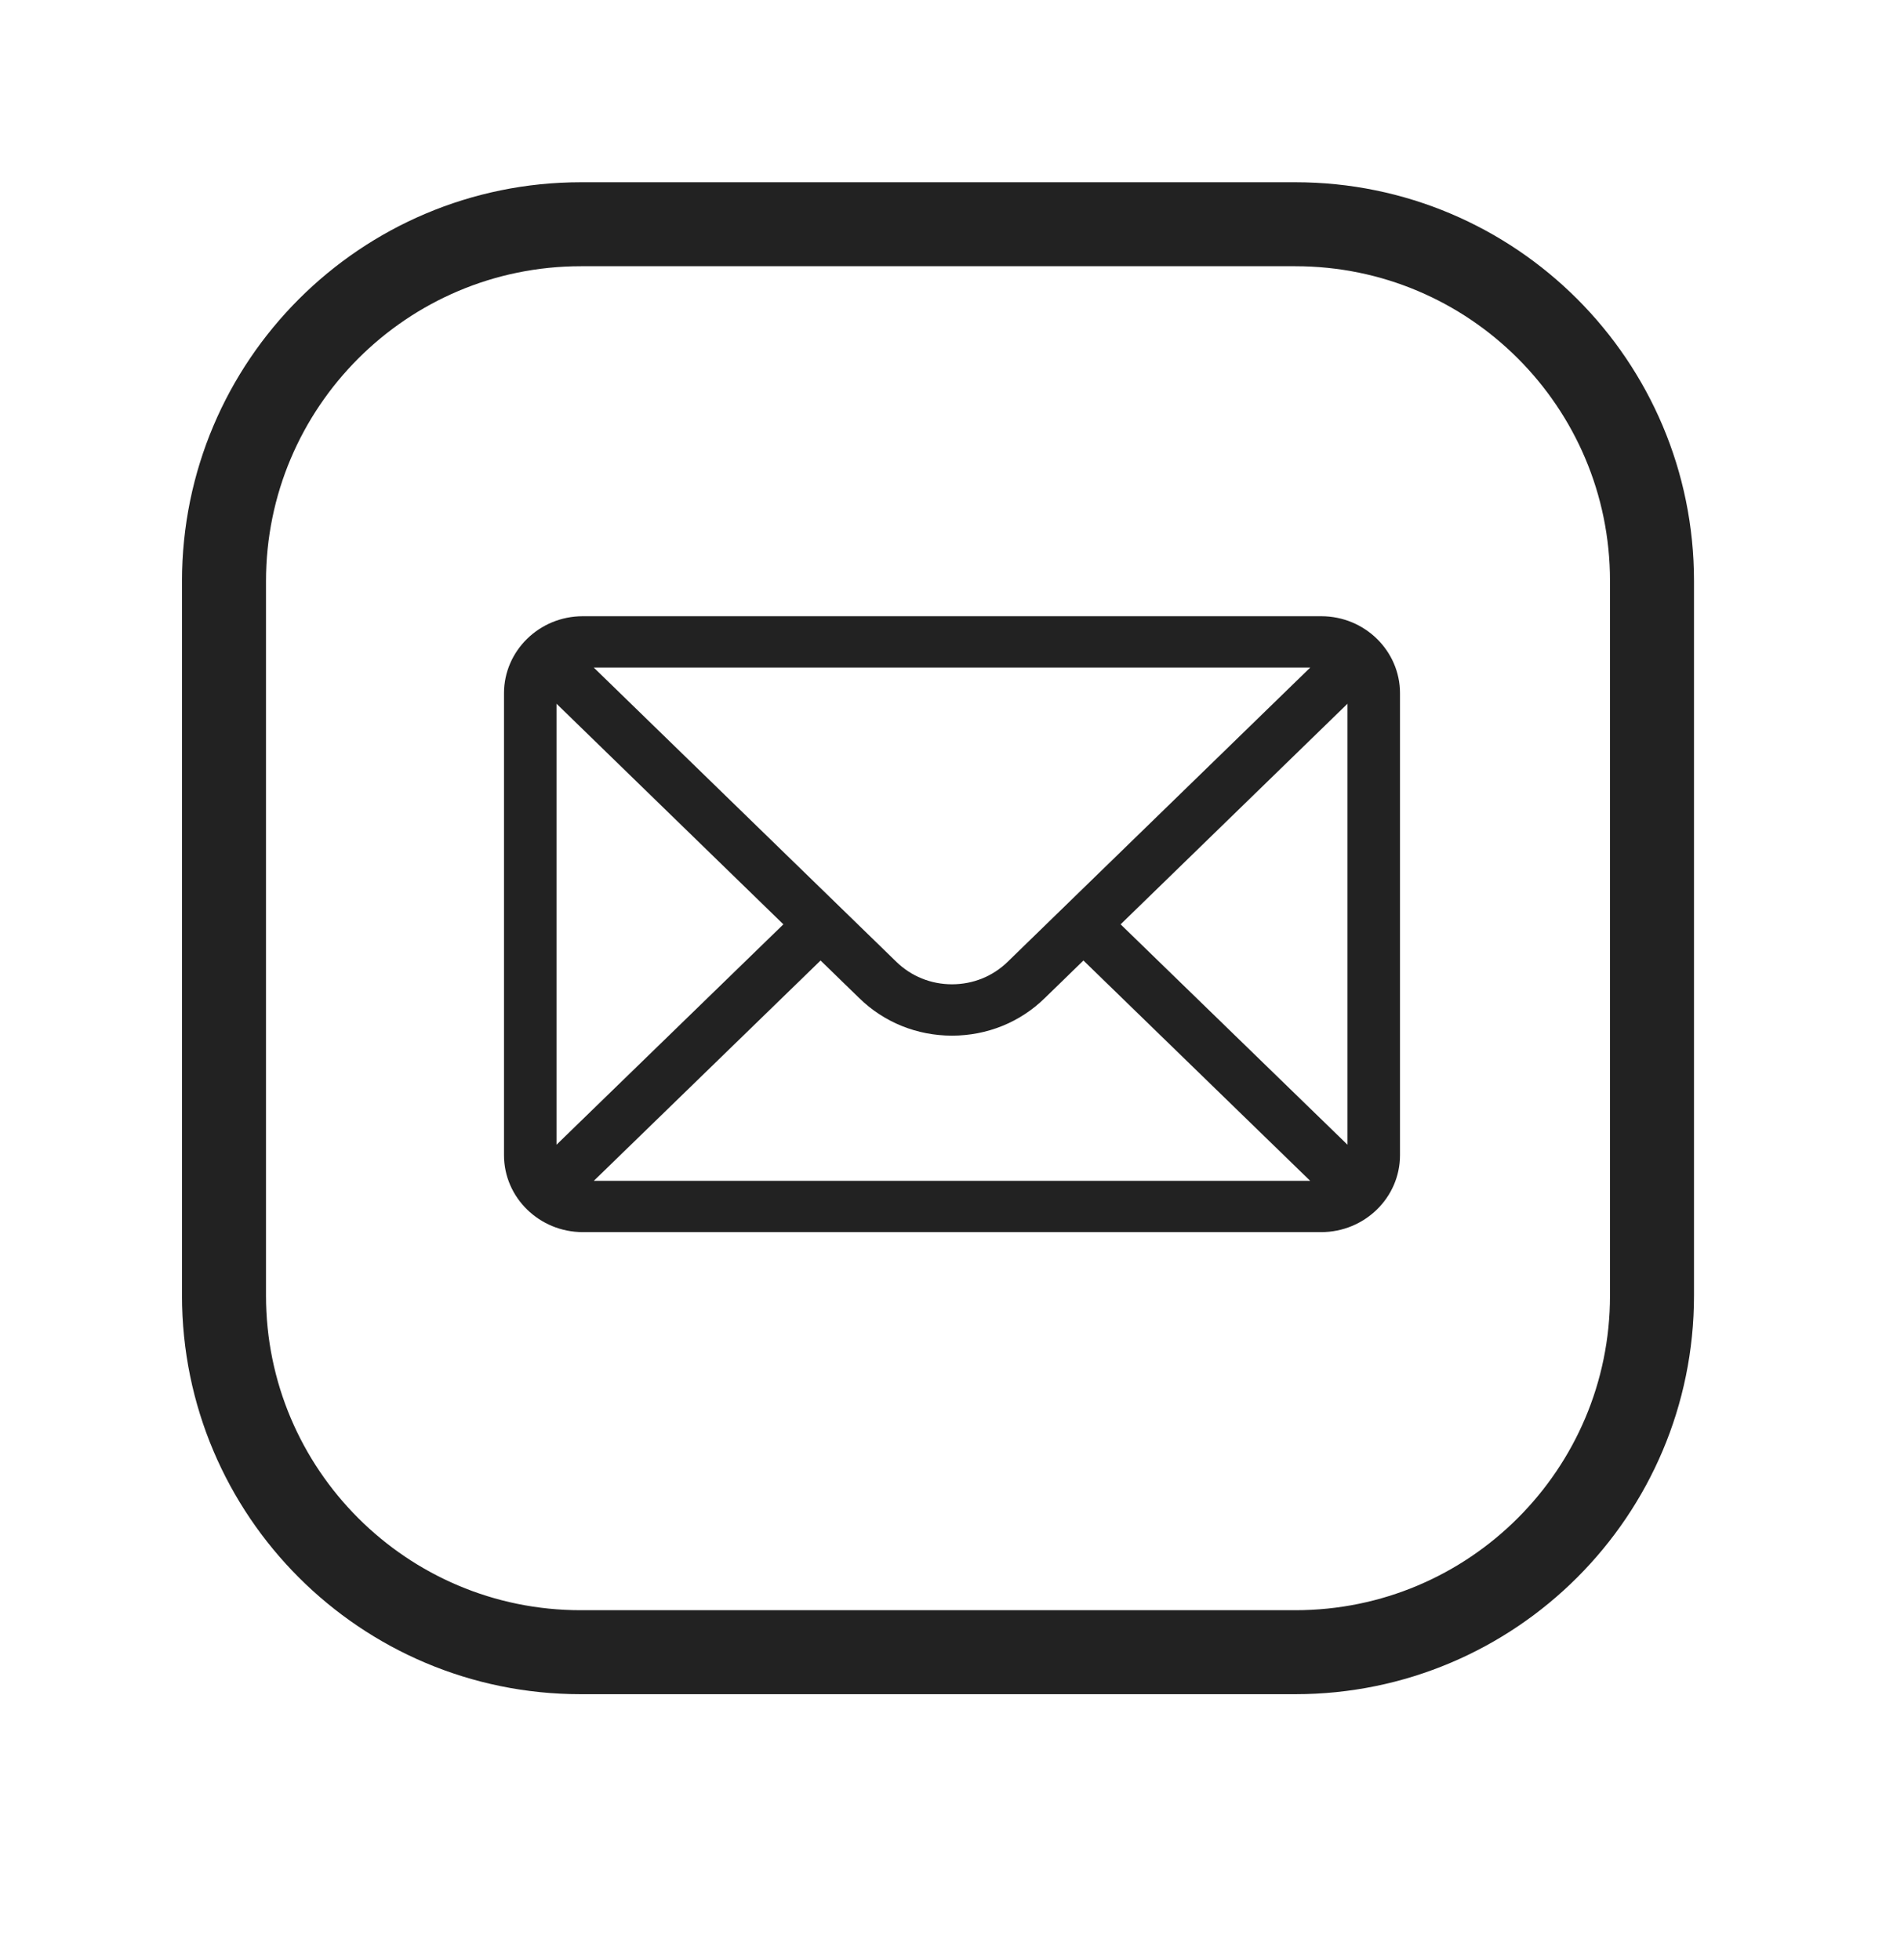
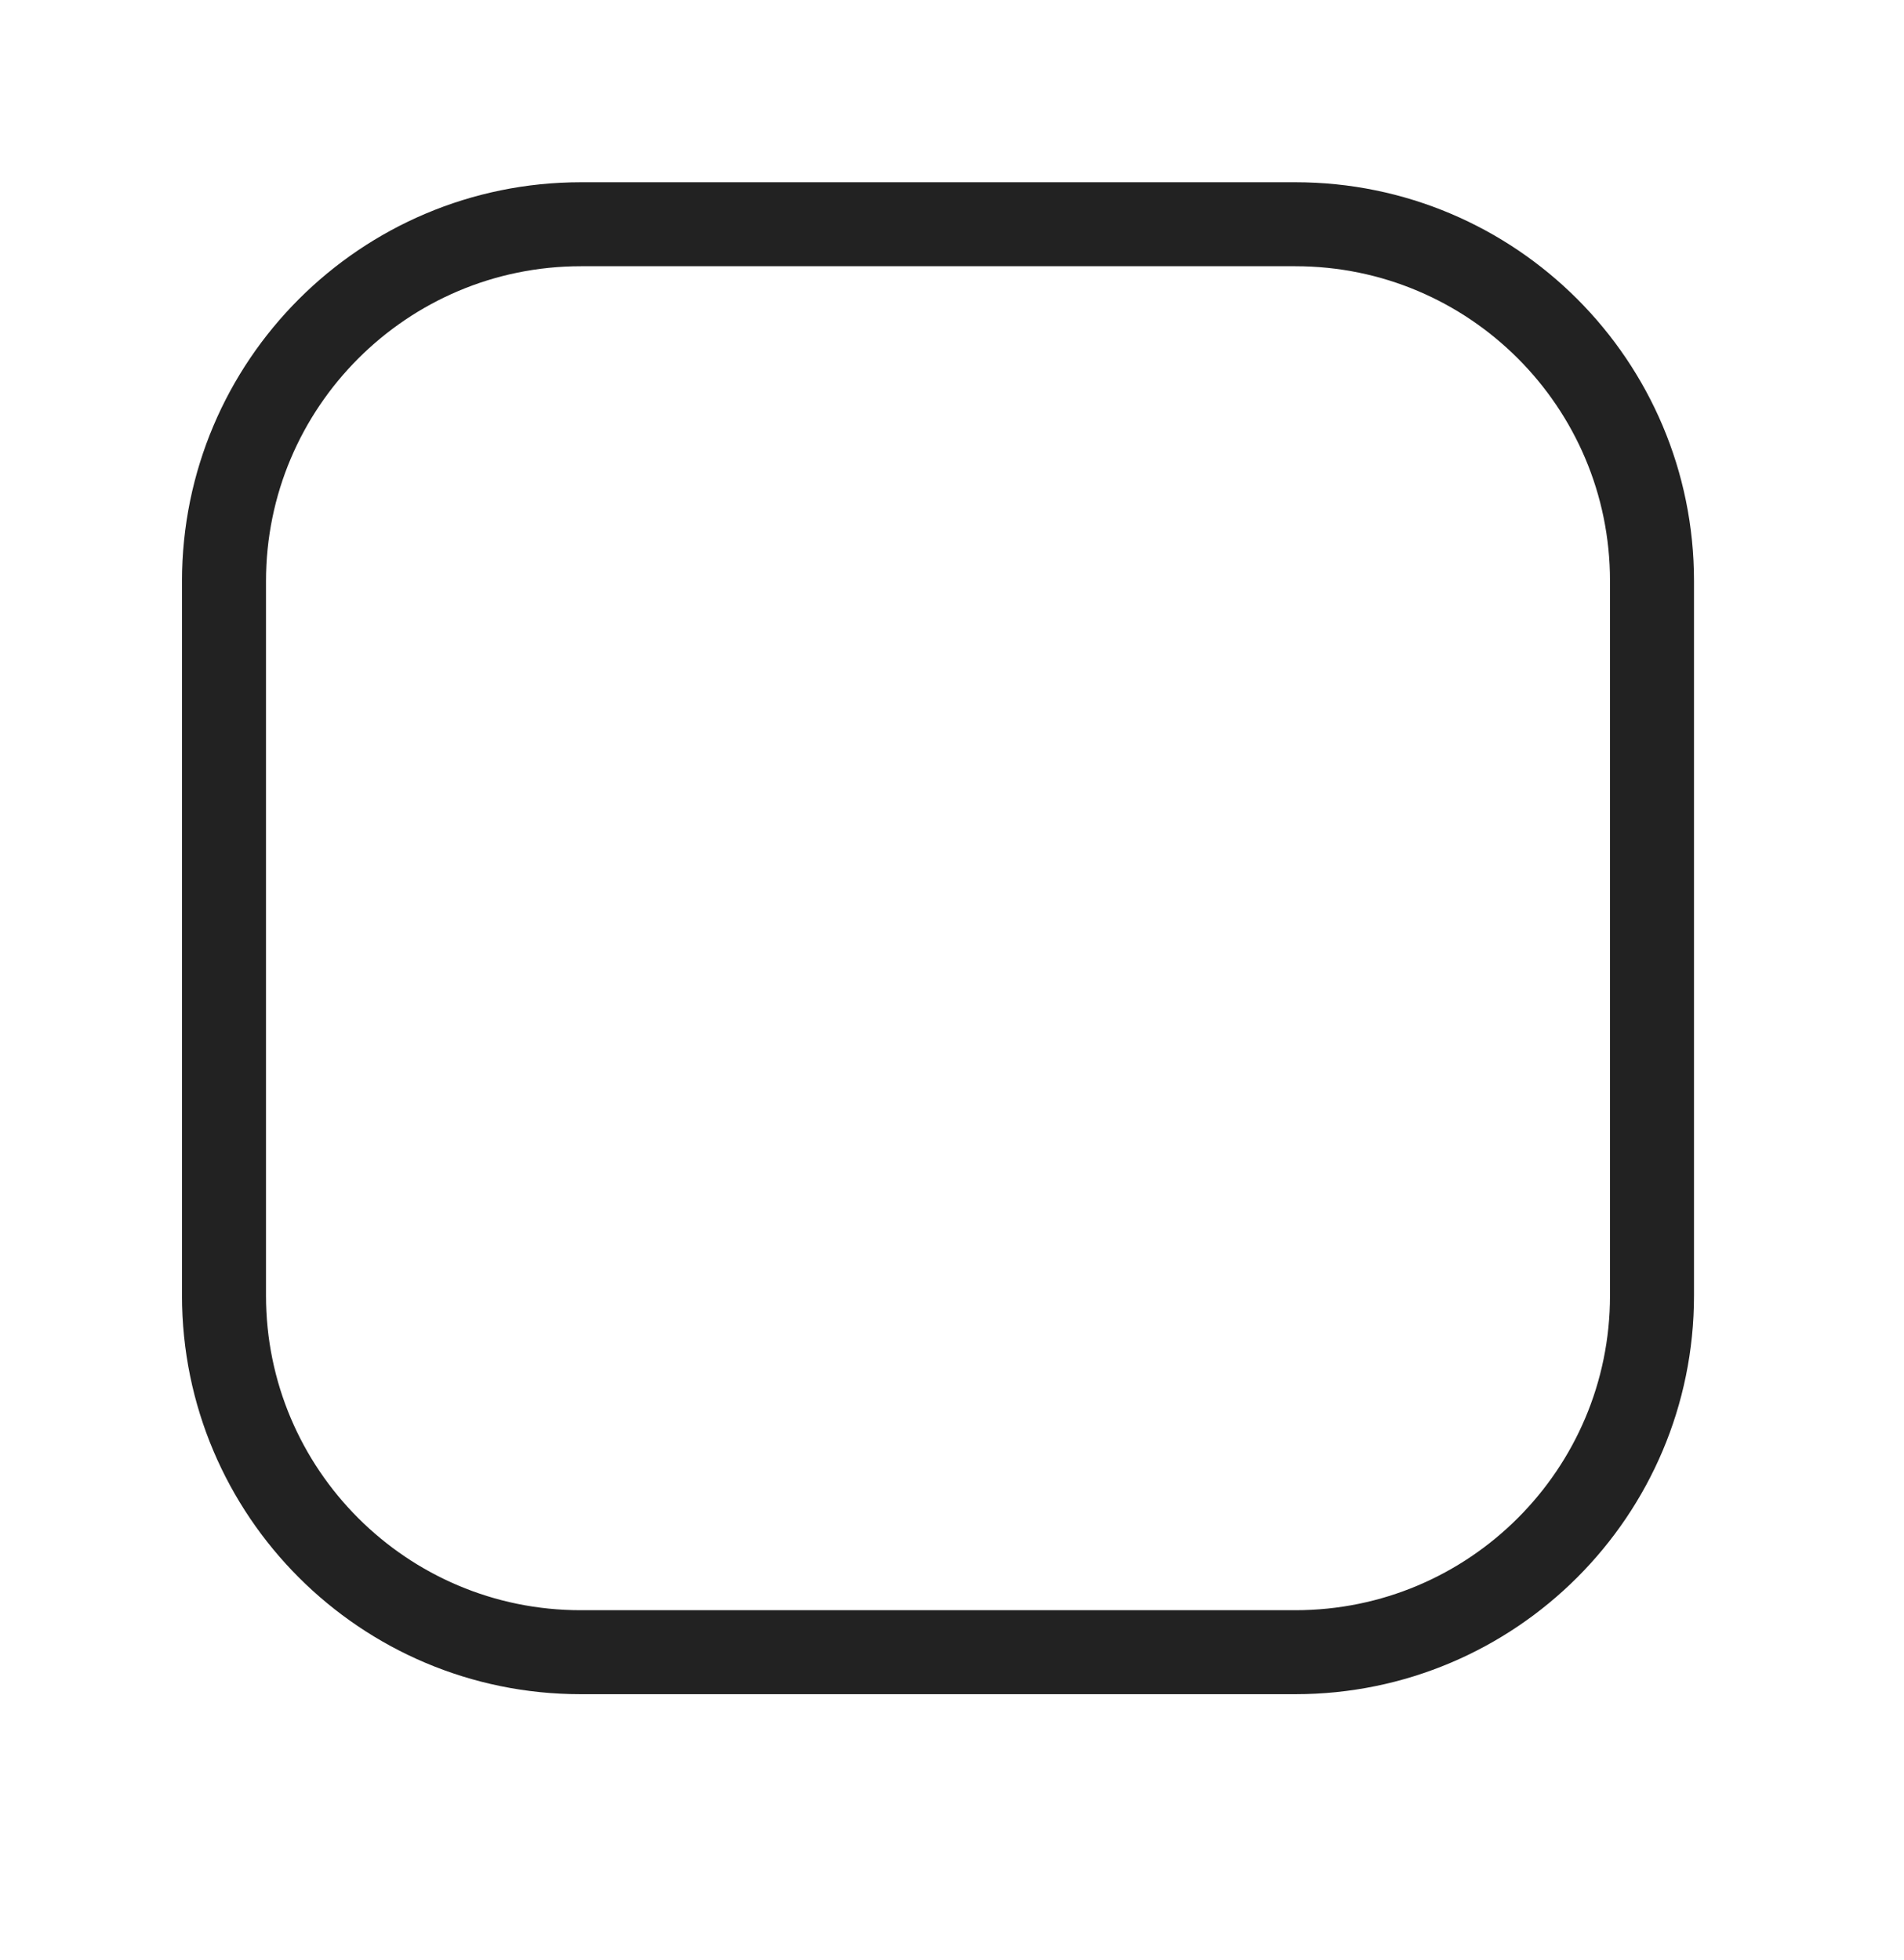
<svg xmlns="http://www.w3.org/2000/svg" width="34" height="35" viewBox="0 0 34 35" fill="none">
  <path d="M10.375 4.005H23.131C26.648 4.005 29.5 6.857 29.5 10.376V23.14C29.5 26.657 26.648 29.509 23.131 29.509H10.369C6.852 29.509 4 26.657 4 23.139V10.381C4 6.86 6.855 4.005 10.375 4.005V4.005Z" stroke="#222222" stroke-width="1.5" stroke-linecap="round" stroke-linejoin="round" />
-   <path d="M23.594 11.006H10.406C9.629 11.006 9 11.626 9 12.381V20.631C9 21.392 9.634 22.006 10.406 22.006H23.594C24.364 22.006 25 21.394 25 20.631V12.381C25 11.627 24.373 11.006 23.594 11.006ZM23.397 11.923C23.11 12.202 18.165 17.012 17.994 17.178C17.729 17.437 17.376 17.58 17 17.58C16.624 17.58 16.271 17.437 16.005 17.177C15.89 17.065 11 12.309 10.603 11.923H23.397ZM9.938 20.445V12.569L13.989 16.509L9.938 20.445ZM10.604 21.09L14.653 17.155L15.343 17.826C15.785 18.259 16.374 18.497 17 18.497C17.626 18.497 18.215 18.259 18.656 17.827L19.347 17.155L23.396 21.09H10.604ZM24.062 20.445L20.011 16.509L24.062 12.569V20.445Z" fill="#222222" />
</svg>